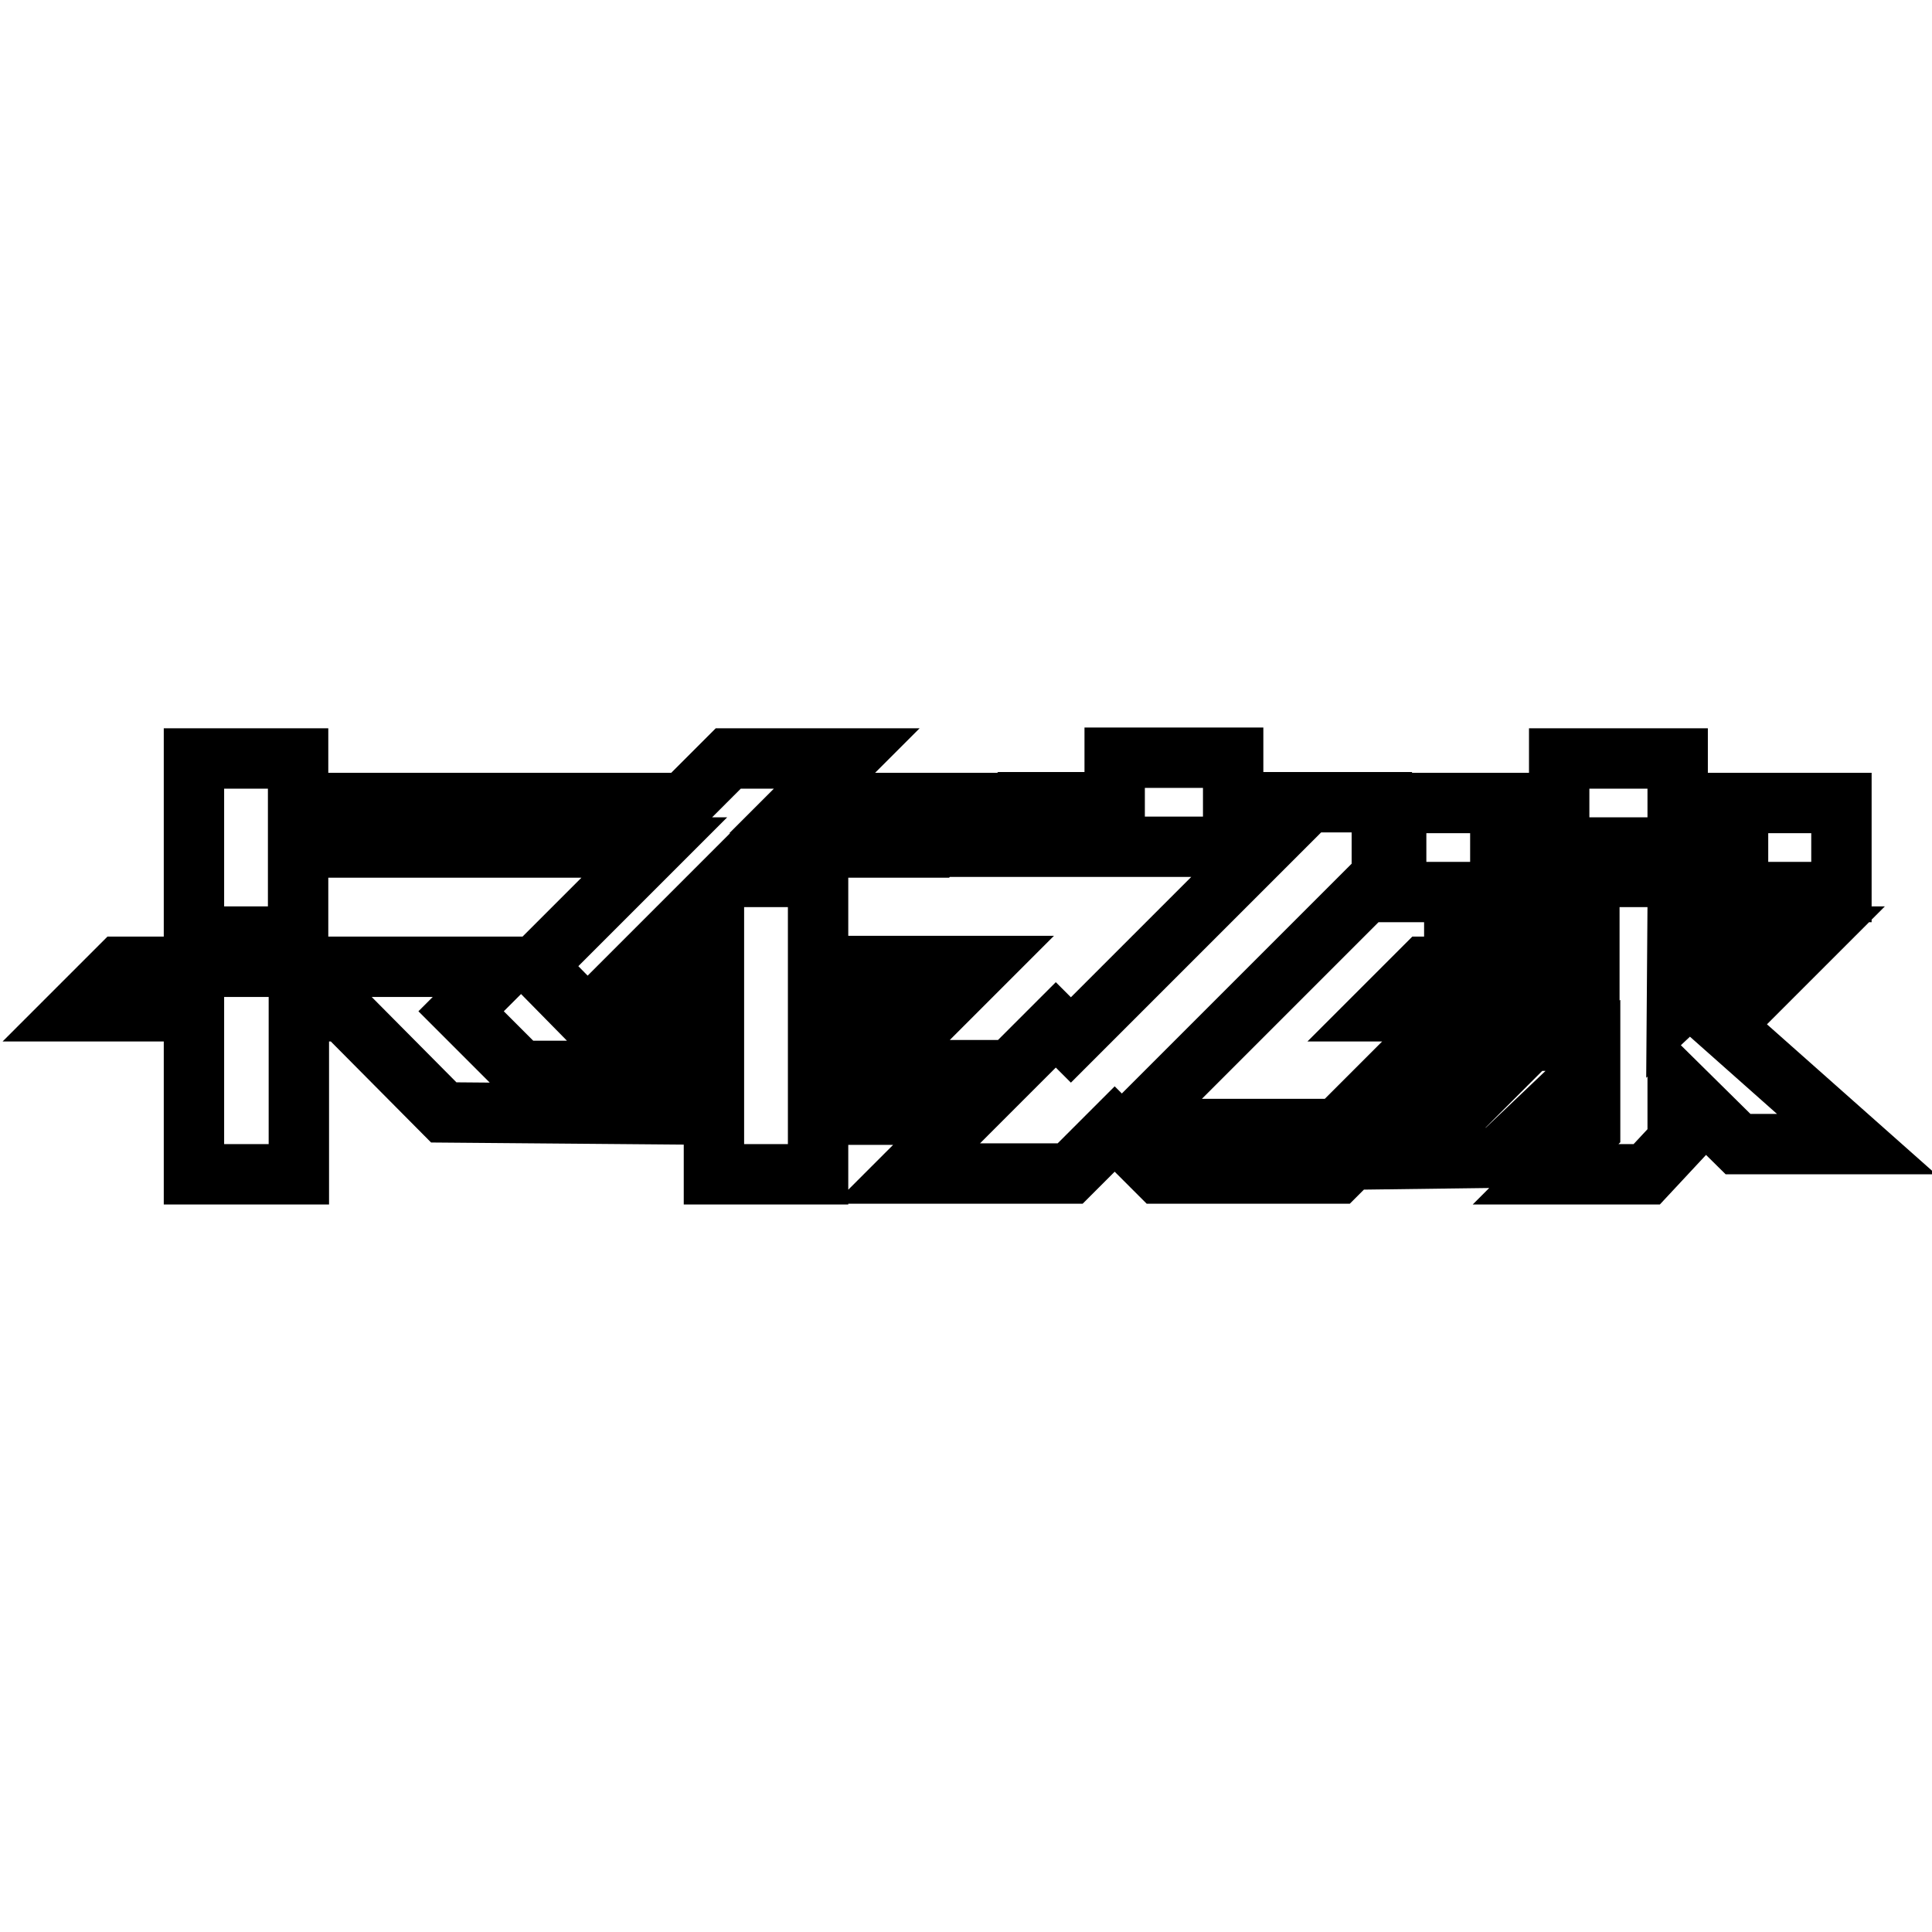
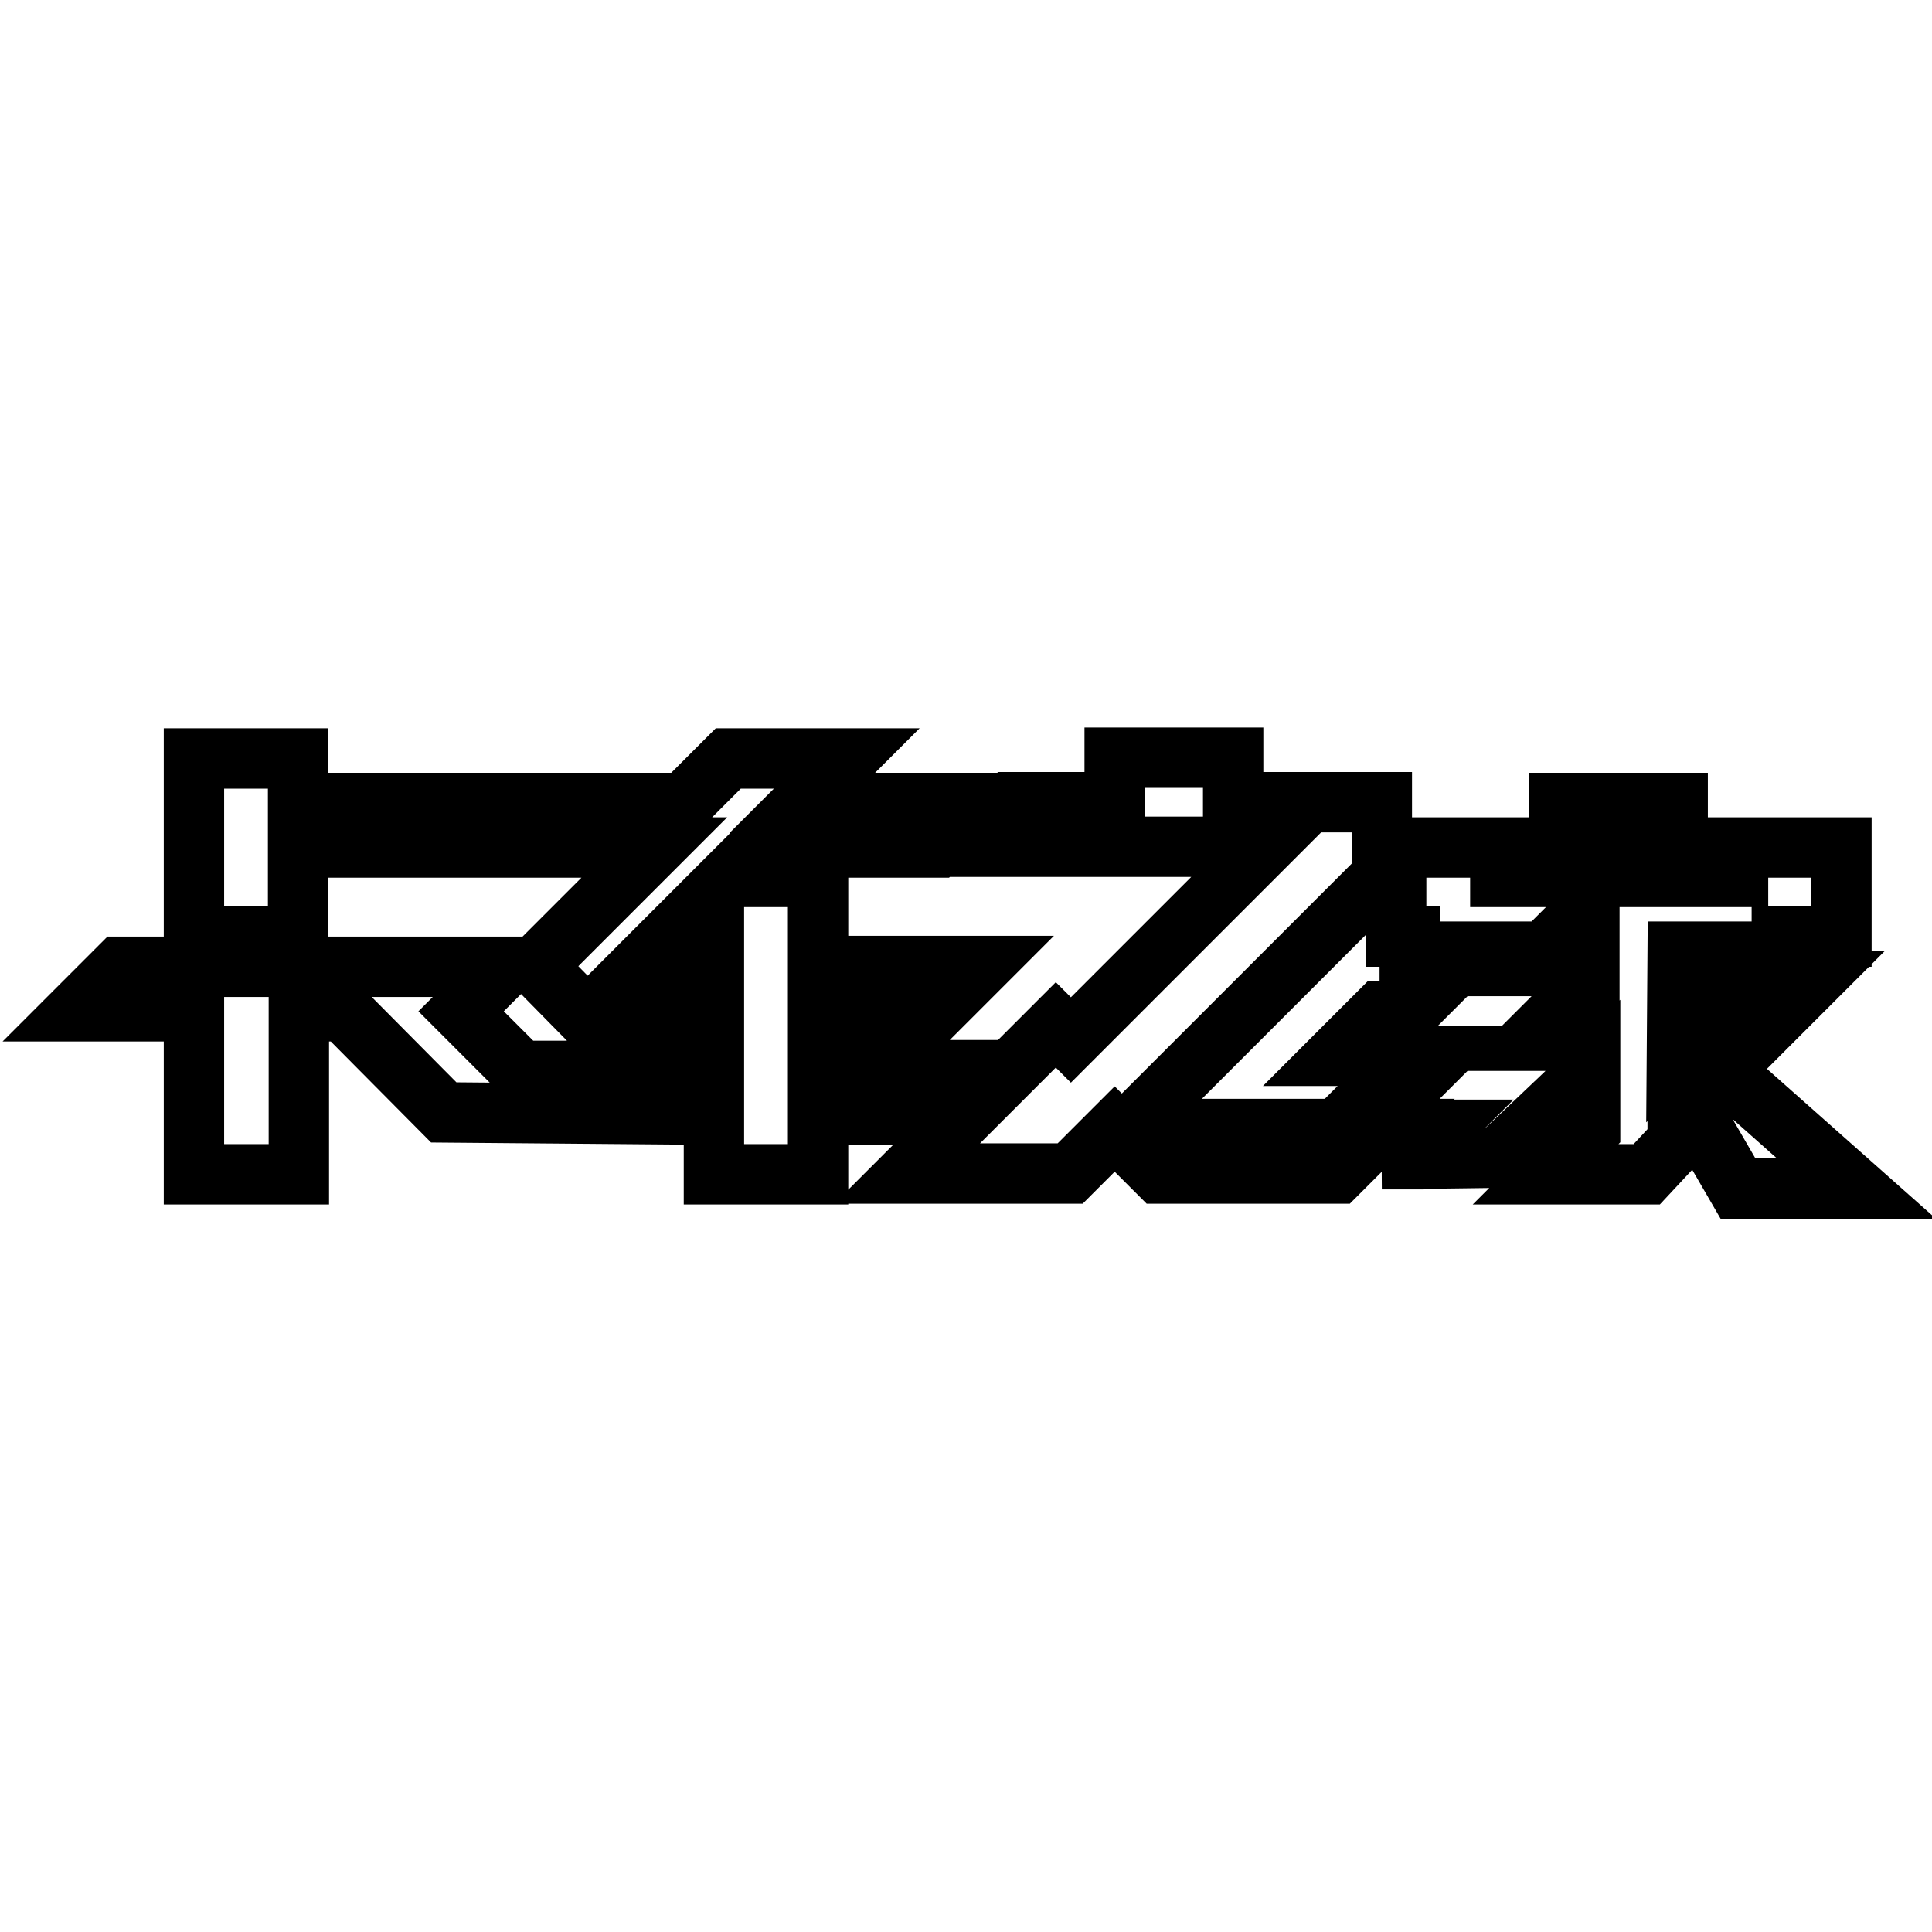
<svg xmlns="http://www.w3.org/2000/svg" version="1.1" x="0px" y="0px" viewBox="0 0 256 256" enable-background="new 0 0 256 256" xml:space="preserve">
  <g>
-     <path stroke-width="8" fill-opacity="0" stroke="#000000" d="M222.3,143.7v7.5l-4.1,4.4h-13.4l5.9-5.9v-7.9l-12.2,11.6l-15.4,0.2l5.9-5.9h3.9l3.9-3.9h-13.8l5.9-5.9h3.9 l3.9-3.9h-13.8l5.9-5.9h3.9l7.9-7.9h-7.9v-2H185v-11.8h21.6v-5.9h15.7v5.9H244v11.8h-7.9v2h-13.8l-0.1,13.3l10-9.4h7.9l-11.8,11.8 l17.7,15.7h-15.7L222.3,143.7z M210.6,137.8V130l-7.9,7.9H210.6z M210.6,128v-7.9l-7.9,7.9H210.6z M230.3,116.2v-3.9h-31.5v3.9 H230.3z M153.6,149.6h29.5l-5.9,5.9h-23.6l-5.9-5.9l-5.9,5.9h-21.6l19.7-19.7l2,2l25.6-25.6H128l5.9-5.9h13.8v-5.9h15.7v5.9h19.7 v9.8l-31.5,31.5L153.6,149.6z M124.1,112.3h-23.6l-3.9,3.9h11.8V128H130l-5.9,5.9h-15.7v7.9H130l-5.9,5.9h-15.7v7.9H94.6v-7.9 l-35.8-0.3l-13.3-13.4h-5.9v21.6H25.7v-21.6H10l5.9-5.9H67l-5.9,5.9l7.9,7.9h25.6v-7.9H76.9L71,128l15.7-15.7H69l5.9-5.9h15.7 l5.9-5.9h15.7l-5.9,5.9H130L124.1,112.3z M94.6,118.2l-9.8,9.8h9.8V118.2z M39.5,112.3v11.8H25.7v-23.6h13.8v5.9H71l-5.9,5.9H39.5z " />
+     <path stroke-width="8" fill-opacity="0" stroke="#000000" d="M222.3,143.7v7.5l-4.1,4.4h-13.4l5.9-5.9v-7.9l-12.2,11.6l-15.4,0.2h3.9l3.9-3.9h-13.8l5.9-5.9h3.9 l3.9-3.9h-13.8l5.9-5.9h3.9l7.9-7.9h-7.9v-2H185v-11.8h21.6v-5.9h15.7v5.9H244v11.8h-7.9v2h-13.8l-0.1,13.3l10-9.4h7.9l-11.8,11.8 l17.7,15.7h-15.7L222.3,143.7z M210.6,137.8V130l-7.9,7.9H210.6z M210.6,128v-7.9l-7.9,7.9H210.6z M230.3,116.2v-3.9h-31.5v3.9 H230.3z M153.6,149.6h29.5l-5.9,5.9h-23.6l-5.9-5.9l-5.9,5.9h-21.6l19.7-19.7l2,2l25.6-25.6H128l5.9-5.9h13.8v-5.9h15.7v5.9h19.7 v9.8l-31.5,31.5L153.6,149.6z M124.1,112.3h-23.6l-3.9,3.9h11.8V128H130l-5.9,5.9h-15.7v7.9H130l-5.9,5.9h-15.7v7.9H94.6v-7.9 l-35.8-0.3l-13.3-13.4h-5.9v21.6H25.7v-21.6H10l5.9-5.9H67l-5.9,5.9l7.9,7.9h25.6v-7.9H76.9L71,128l15.7-15.7H69l5.9-5.9h15.7 l5.9-5.9h15.7l-5.9,5.9H130L124.1,112.3z M94.6,118.2l-9.8,9.8h9.8V118.2z M39.5,112.3v11.8H25.7v-23.6h13.8v5.9H71l-5.9,5.9H39.5z " />
  </g>
</svg>